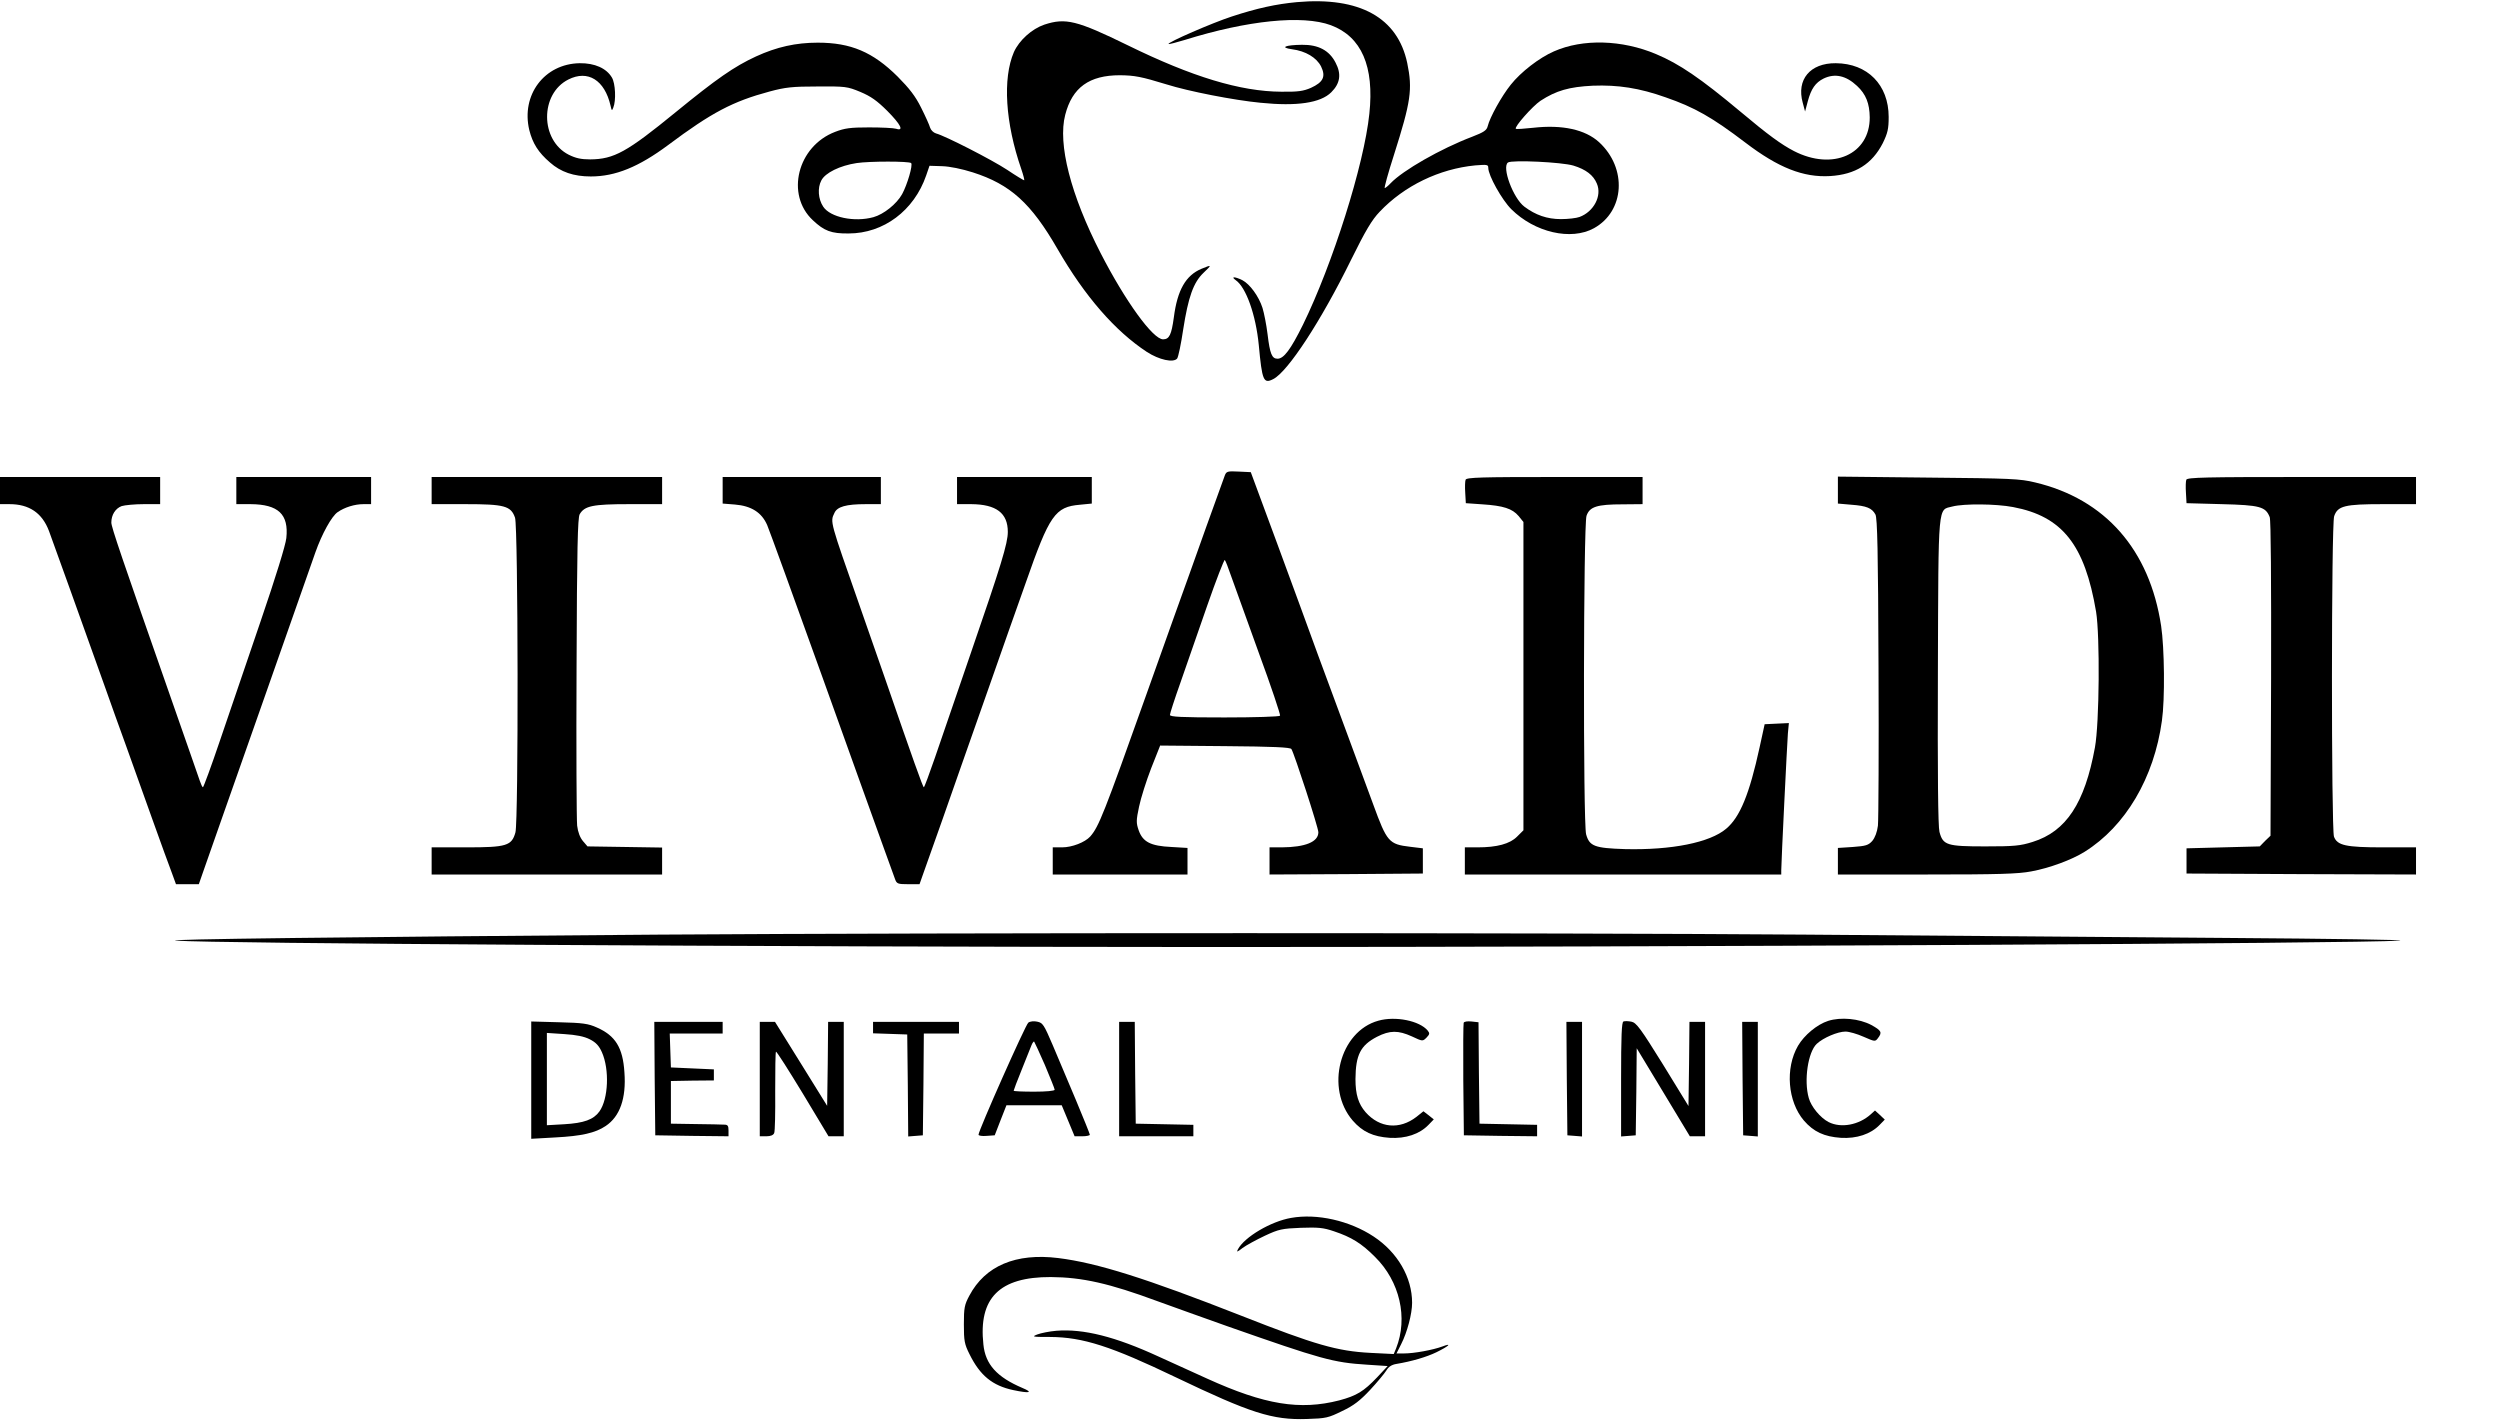
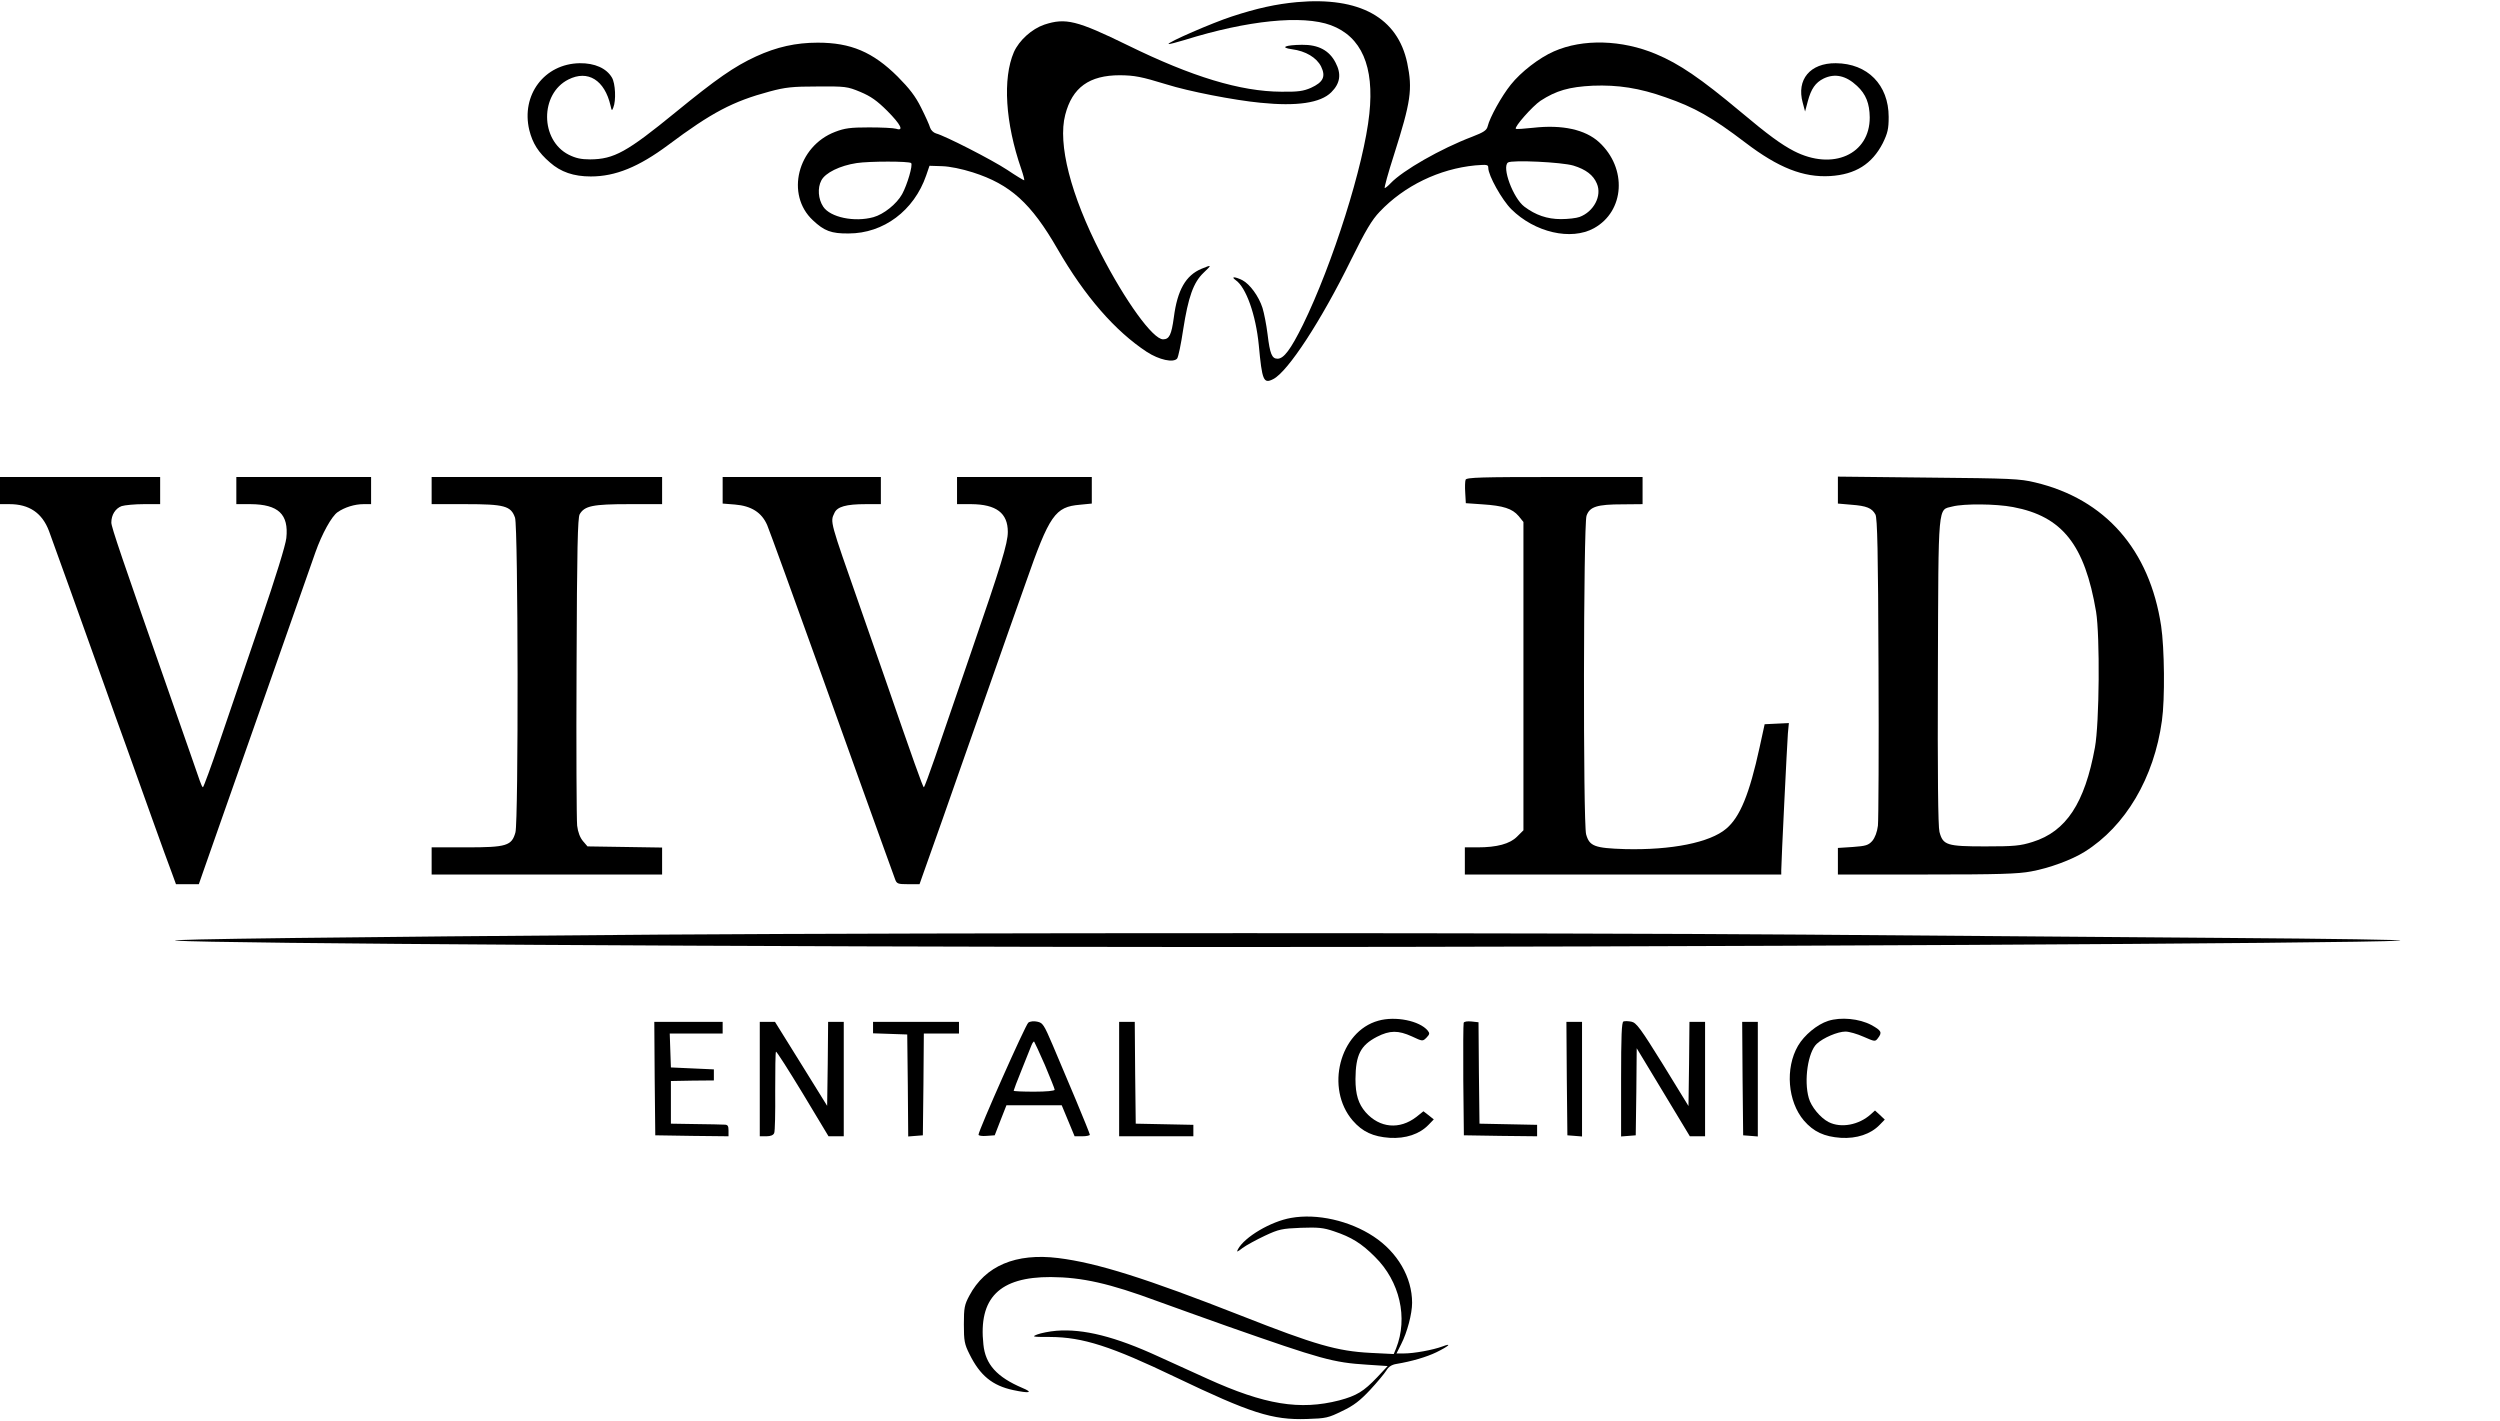
<svg xmlns="http://www.w3.org/2000/svg" width="197" height="112" viewBox="0 0 197 112" fill="none">
  <path d="M102.194 0.168C100.562 0.321 99.07 0.642 97.069 1.299C95.561 1.788 91.975 3.346 92.082 3.468C92.128 3.499 92.698 3.346 93.36 3.147C98.3 1.604 102.64 1.161 104.872 1.986C107.288 2.888 108.304 5.226 107.904 8.969C107.488 12.988 105.01 20.811 102.671 25.593C101.701 27.549 101.163 28.267 100.67 28.267C100.224 28.267 100.07 27.885 99.885 26.342C99.793 25.593 99.608 24.661 99.485 24.264C99.193 23.347 98.485 22.385 97.9 22.079C97.315 21.789 96.946 21.773 97.377 22.079C98.192 22.644 98.962 24.814 99.193 27.198C99.454 29.994 99.562 30.269 100.332 29.872C101.486 29.291 104.118 25.257 106.457 20.49C107.611 18.152 108.104 17.327 108.719 16.685C110.659 14.638 113.414 13.308 116.245 13.033C117.2 12.957 117.277 12.972 117.277 13.232C117.277 13.828 118.354 15.753 119.093 16.487C120.94 18.32 123.802 18.977 125.603 17.984C128.035 16.639 128.235 13.247 126.003 11.2C124.91 10.207 123.11 9.809 120.817 10.069C120.093 10.146 119.478 10.191 119.447 10.146C119.308 10.008 120.755 8.373 121.386 7.945C122.633 7.135 123.648 6.845 125.511 6.753C127.496 6.677 129.189 6.937 131.251 7.67C133.545 8.465 134.914 9.244 137.546 11.246C140.132 13.217 142.102 13.996 144.21 13.874C146.211 13.752 147.519 12.927 148.366 11.276C148.75 10.482 148.827 10.161 148.827 9.213C148.827 6.692 147.165 4.996 144.657 4.981C142.64 4.966 141.548 6.265 142.056 8.098L142.24 8.786L142.456 7.976C142.717 6.998 143.056 6.509 143.702 6.188C144.595 5.76 145.472 5.959 146.334 6.769C147.042 7.426 147.319 8.159 147.335 9.244C147.35 12.162 144.426 13.476 141.363 11.903C140.363 11.383 139.331 10.634 137.131 8.786C134.022 6.188 132.329 5.027 130.497 4.263C127.819 3.132 124.726 3.041 122.448 4.049C121.294 4.553 119.847 5.669 119.047 6.677C118.323 7.579 117.4 9.244 117.23 9.947C117.154 10.268 116.923 10.421 116.015 10.772C113.521 11.719 110.536 13.431 109.581 14.439C109.381 14.653 109.166 14.821 109.12 14.821C109.058 14.821 109.381 13.645 109.843 12.208C111.182 7.991 111.32 7.044 110.89 4.966C110.135 1.39 107.15 -0.275 102.194 0.168ZM123.987 13.049C124.972 13.354 125.557 13.797 125.834 14.47C126.249 15.432 125.588 16.685 124.464 17.098C124.218 17.189 123.571 17.266 123.002 17.266C121.909 17.266 121.001 16.945 120.124 16.288C119.231 15.616 118.323 13.156 118.831 12.804C119.154 12.59 123.064 12.774 123.987 13.049Z" fill="black" />
  <path d="M82.294 1.941C81.309 2.277 80.308 3.178 79.893 4.11C79 6.188 79.216 9.687 80.478 13.324C80.647 13.813 80.739 14.21 80.708 14.21C80.662 14.21 80.047 13.843 79.369 13.385C78.138 12.575 74.46 10.696 73.752 10.512C73.552 10.451 73.352 10.253 73.29 10.054C73.244 9.871 72.921 9.153 72.582 8.48C72.136 7.579 71.659 6.968 70.735 6.036C68.781 4.095 67.041 3.362 64.441 3.362C62.717 3.362 61.208 3.698 59.577 4.446C57.853 5.241 56.453 6.219 53.236 8.847C49.404 11.979 48.388 12.545 46.51 12.56C45.787 12.56 45.371 12.468 44.817 12.193C42.555 11.047 42.54 7.395 44.787 6.265C46.326 5.485 47.649 6.311 48.111 8.327C48.203 8.74 48.219 8.755 48.327 8.48C48.557 7.93 48.496 6.57 48.219 6.112C47.788 5.378 46.864 4.966 45.679 4.981C42.894 5.027 41.047 7.487 41.709 10.253C41.97 11.292 42.416 12.01 43.34 12.804C44.186 13.553 45.202 13.905 46.557 13.905C48.496 13.905 50.327 13.156 52.651 11.429C56.083 8.862 57.745 7.991 60.639 7.212C61.886 6.876 62.44 6.815 64.41 6.815C66.626 6.8 66.764 6.815 67.796 7.243C68.627 7.594 69.104 7.93 69.919 8.74C70.981 9.81 71.258 10.36 70.612 10.146C70.412 10.085 69.458 10.039 68.488 10.039C67.011 10.039 66.564 10.1 65.81 10.39C62.84 11.521 61.886 15.341 64.056 17.358C64.948 18.198 65.502 18.412 66.872 18.397C69.627 18.397 72.028 16.594 72.982 13.828L73.244 13.064L74.229 13.095C74.829 13.11 75.799 13.309 76.661 13.584C79.616 14.531 81.247 15.998 83.34 19.634C85.495 23.363 87.865 26.082 90.374 27.733C91.343 28.359 92.467 28.604 92.759 28.252C92.852 28.13 93.067 27.106 93.236 25.96C93.636 23.409 94.037 22.262 94.837 21.498C95.514 20.857 95.499 20.841 94.683 21.178C93.436 21.697 92.775 22.858 92.498 25.013C92.313 26.373 92.144 26.739 91.651 26.739C90.851 26.739 88.681 23.745 86.726 19.94C84.371 15.356 83.34 11.338 83.94 9.046C84.495 6.891 85.833 5.929 88.25 5.929C89.419 5.944 89.912 6.036 91.913 6.647C93.652 7.197 97.253 7.9 99.331 8.098C102.194 8.389 104.056 8.114 104.902 7.273C105.61 6.57 105.718 5.837 105.241 4.935C104.749 3.973 103.887 3.514 102.594 3.53C101.27 3.545 100.824 3.744 101.809 3.881C102.886 4.019 103.748 4.538 104.102 5.241C104.487 6.036 104.271 6.479 103.302 6.922C102.702 7.181 102.301 7.243 100.962 7.227C97.746 7.212 93.929 6.051 88.881 3.575C84.848 1.604 83.971 1.391 82.294 1.941ZM71.797 12.85C71.951 13.003 71.489 14.562 71.089 15.295C70.658 16.074 69.642 16.884 68.827 17.113C67.334 17.526 65.425 17.129 64.871 16.288C64.471 15.692 64.41 14.806 64.718 14.225C65.025 13.614 66.195 13.049 67.503 12.85C68.504 12.697 71.643 12.697 71.797 12.85Z" fill="black" />
-   <path d="M96.515 37.466C96.438 37.664 95.776 39.498 95.037 41.56C94.314 43.623 93.144 46.847 92.467 48.742C91.79 50.637 90.836 53.311 90.343 54.701C86.972 64.174 86.588 65.137 85.911 65.916C85.495 66.375 84.479 66.772 83.694 66.772H82.956V67.842V68.911H88.265H93.575V67.857V66.818L92.298 66.741C90.666 66.665 90.051 66.344 89.727 65.427C89.527 64.847 89.527 64.648 89.758 63.563C89.897 62.891 90.328 61.531 90.712 60.538L91.42 58.75L96.53 58.796C100.347 58.827 101.671 58.888 101.763 59.025C101.994 59.392 103.887 65.213 103.887 65.58C103.887 66.344 102.856 66.757 101.009 66.772H100.039V67.842V68.911L106.088 68.881L112.121 68.835V67.842V66.848L111.12 66.726C109.443 66.528 109.289 66.344 108.212 63.395C107.796 62.264 106.919 59.896 106.272 58.139C105.611 56.367 104.533 53.448 103.871 51.645C103.225 49.842 101.748 45.854 100.624 42.783L98.562 37.206L97.607 37.16C96.73 37.114 96.638 37.145 96.515 37.466ZM97.007 45.38C97.238 46.007 98.208 48.727 99.177 51.401C100.162 54.075 100.916 56.336 100.87 56.397C100.824 56.474 98.854 56.535 96.484 56.535C93.098 56.535 92.19 56.489 92.19 56.336C92.19 56.229 92.559 55.083 93.021 53.784C93.467 52.486 94.422 49.75 95.13 47.718C95.838 45.686 96.469 44.066 96.515 44.127C96.576 44.189 96.792 44.754 97.007 45.38Z" fill="black" />
  <path d="M0 38.658V39.727H0.754C2.293 39.727 3.324 40.415 3.863 41.851C4.155 42.63 6.418 48.941 8.311 54.243C8.711 55.373 9.434 57.406 9.927 58.75C10.404 60.095 11.343 62.708 12.005 64.557C12.666 66.405 13.359 68.315 13.544 68.789L13.867 69.675H14.775H15.668L15.976 68.789C16.253 68.01 17.93 63.197 21.116 54.166C22.424 50.453 24.363 44.922 24.856 43.517C25.364 42.08 26.133 40.675 26.61 40.354C27.165 39.972 27.949 39.727 28.642 39.727H29.242V38.658V37.588H23.932H18.623V38.658V39.727H19.746C21.932 39.742 22.763 40.522 22.563 42.401C22.501 42.966 21.732 45.457 20.531 48.971C19.469 52.073 18.038 56.29 17.345 58.322C16.653 60.37 16.037 62.035 15.991 62.035C15.945 62.035 15.837 61.806 15.745 61.531C15.652 61.272 14.683 58.46 13.575 55.312C9.542 43.791 8.773 41.53 8.773 41.179C8.773 40.568 9.096 40.063 9.588 39.88C9.835 39.803 10.635 39.727 11.328 39.727H12.62V38.658V37.588H6.31H0V38.658Z" fill="black" />
  <path d="M34.013 38.657V39.727H36.676C39.754 39.727 40.262 39.864 40.585 40.797C40.831 41.515 40.862 64.725 40.616 65.595C40.323 66.65 39.908 66.772 36.753 66.772H34.013V67.842V68.911H43.094H52.174V67.857V66.787L49.234 66.741L46.295 66.696L45.941 66.283C45.71 66.008 45.541 65.58 45.479 65.061C45.433 64.618 45.402 58.995 45.433 52.562C45.464 43.18 45.525 40.797 45.679 40.522C46.064 39.864 46.71 39.727 49.558 39.727H52.174V38.657V37.588H43.094H34.013V38.657Z" fill="black" />
  <path d="M56.945 38.642V39.681L57.915 39.758C59.208 39.865 60.023 40.384 60.454 41.377C60.624 41.775 62.578 47.153 64.794 53.326C67.011 59.499 69.165 65.519 69.596 66.696C70.027 67.872 70.443 69.018 70.52 69.248C70.658 69.645 70.735 69.675 71.566 69.675H72.459L72.69 69.018C73.367 67.124 75.229 61.867 75.799 60.202C76.168 59.148 77.169 56.29 78.031 53.861C78.892 51.416 80.139 47.841 80.832 45.915C82.694 40.583 83.14 39.941 85.095 39.773L86.034 39.681V38.642V37.588H80.724H75.414V38.658V39.727H76.538C78.508 39.742 79.416 40.43 79.416 41.912C79.416 42.814 78.892 44.525 76.491 51.492C75.383 54.732 74.106 58.429 73.675 59.698C73.229 60.981 72.844 62.035 72.798 62.035C72.721 62.035 71.92 59.774 69.719 53.402C69.304 52.226 68.411 49.644 67.719 47.673C65.395 41.041 65.41 41.133 65.749 40.43C65.964 39.926 66.672 39.727 68.227 39.727H69.412V38.658V37.588H63.178H56.945V38.642Z" fill="black" />
  <path d="M115.491 37.802C115.445 37.909 115.43 38.382 115.46 38.825L115.507 39.651L116.815 39.742C118.462 39.849 119.17 40.078 119.662 40.659L120.047 41.133V53.28V65.427L119.539 65.932C118.97 66.497 117.969 66.772 116.43 66.772H115.43V67.842V68.911H127.896H140.363V68.575C140.363 67.964 140.824 58.597 140.886 57.788L140.963 56.978L140.009 57.023L139.054 57.069L138.654 58.903C137.854 62.57 137.115 64.388 136.022 65.305C134.745 66.39 131.728 67.001 128.035 66.909C125.649 66.833 125.249 66.68 124.987 65.748C124.741 64.877 124.772 41.347 125.018 40.644C125.264 39.926 125.849 39.742 127.865 39.742L129.435 39.727V38.657V37.588H122.509C116.784 37.588 115.553 37.618 115.491 37.802Z" fill="black" />
  <path d="M144.826 38.627V39.681L145.888 39.773C147.088 39.864 147.504 40.033 147.781 40.537C147.935 40.797 147.996 43.455 148.027 52.562C148.058 58.995 148.027 64.618 147.981 65.061C147.919 65.565 147.75 66.008 147.534 66.268C147.227 66.604 147.042 66.665 146.011 66.741L144.826 66.818V67.857V68.911H151.813C157.508 68.911 159.031 68.865 160.062 68.667C161.494 68.407 163.264 67.75 164.264 67.123C167.496 65.106 169.743 61.287 170.359 56.794C170.605 55.083 170.559 51.065 170.297 49.323C169.389 43.318 165.895 39.33 160.37 38.016C159.17 37.725 158.462 37.695 151.952 37.634L144.826 37.557V38.627ZM158.631 39.956C162.51 40.69 164.279 42.92 165.172 48.207C165.48 50.117 165.434 56.962 165.08 58.903C164.279 63.288 162.817 65.519 160.17 66.344C159.201 66.65 158.739 66.696 156.446 66.696C153.414 66.696 153.106 66.604 152.829 65.55C152.721 65.137 152.675 61.103 152.706 52.898C152.752 39.406 152.69 40.216 153.86 39.91C154.753 39.681 157.277 39.696 158.631 39.956Z" fill="black" />
-   <path d="M172.283 37.802C172.236 37.909 172.221 38.382 172.252 38.825L172.298 39.651L175.068 39.727C178.1 39.803 178.531 39.926 178.854 40.751C178.947 40.995 178.978 45.747 178.962 53.494L178.916 65.855L178.485 66.268L178.07 66.696L175.176 66.772L172.298 66.848V67.842V68.835L181.348 68.881L190.382 68.911V67.842V66.772H187.766C184.841 66.772 184.18 66.619 183.918 65.932C183.702 65.351 183.702 41.301 183.933 40.674C184.21 39.864 184.764 39.727 187.75 39.727H190.382V38.657V37.588H181.378C173.883 37.588 172.344 37.618 172.283 37.802Z" fill="black" />
  <path d="M51.944 73.648C27.241 73.831 12.466 74.015 13.883 74.122C16.776 74.351 59.254 74.611 95.73 74.626C132.36 74.626 185.811 74.351 189.074 74.122C189.92 74.061 183.718 73.969 175.299 73.908C166.881 73.847 151.983 73.725 142.21 73.648C122.448 73.495 74.46 73.495 51.944 73.648Z" fill="black" />
  <path d="M108.612 80.432C105.564 81.272 104.41 85.765 106.595 88.301C107.365 89.187 108.196 89.569 109.504 89.661C110.766 89.737 111.859 89.371 112.567 88.637L112.982 88.209L112.582 87.888L112.167 87.568L111.613 88.011C110.289 89.034 108.719 88.897 107.611 87.644C107.042 86.987 106.811 86.254 106.811 85.031C106.826 83.121 107.211 82.373 108.504 81.7C109.52 81.181 110.181 81.181 111.259 81.67C112.105 82.067 112.105 82.067 112.413 81.761C112.659 81.502 112.675 81.425 112.505 81.211C111.859 80.432 109.951 80.05 108.612 80.432Z" fill="black" />
  <path d="M144.056 80.447C143.194 80.722 142.179 81.563 141.686 82.403C140.655 84.176 140.87 86.804 142.148 88.301C142.917 89.187 143.748 89.569 145.057 89.661C146.303 89.737 147.411 89.371 148.119 88.637L148.52 88.225L148.135 87.858L147.75 87.507L147.411 87.812C146.473 88.653 145.072 88.912 144.102 88.423C143.441 88.087 142.717 87.201 142.533 86.529C142.132 85.138 142.471 82.892 143.164 82.25C143.672 81.777 144.81 81.288 145.426 81.288C145.703 81.288 146.349 81.471 146.857 81.7C147.735 82.082 147.765 82.097 147.981 81.807C148.335 81.349 148.258 81.211 147.458 80.768C146.503 80.264 145.057 80.126 144.056 80.447Z" fill="black" />
  <path d="M81.031 80.585C80.816 80.737 77.107 89.08 77.107 89.416C77.107 89.493 77.399 89.539 77.738 89.508L78.384 89.462L78.846 88.27L79.308 87.094H81.493H83.663L84.171 88.316L84.679 89.539H85.279C85.618 89.539 85.88 89.478 85.88 89.416C85.88 89.355 85.387 88.133 84.787 86.697C84.187 85.275 83.356 83.32 82.955 82.357C82.263 80.737 82.17 80.6 81.74 80.508C81.478 80.447 81.17 80.478 81.031 80.585ZM82.34 83.931C82.755 84.924 83.109 85.795 83.109 85.871C83.109 85.963 82.432 86.024 81.493 86.024C80.601 86.024 79.877 85.994 79.877 85.948C79.877 85.902 80.154 85.169 80.508 84.298C80.847 83.442 81.201 82.571 81.278 82.372C81.355 82.174 81.463 82.036 81.493 82.082C81.524 82.113 81.909 82.953 82.34 83.931Z" fill="black" />
  <path d="M115.337 80.6C115.307 80.676 115.291 82.709 115.307 85.108L115.353 89.462L118.246 89.508L121.124 89.539V89.08V88.637L118.862 88.591L116.584 88.545L116.538 84.557L116.507 80.554L115.953 80.493C115.645 80.462 115.368 80.493 115.337 80.6Z" fill="black" />
  <path d="M127.927 80.493C127.788 80.539 127.742 81.624 127.742 85.047V89.554L128.327 89.508L128.896 89.463L128.943 86.025L128.973 82.602L131.067 86.07L133.16 89.539H133.76H134.36V85.031V80.524H133.745H133.129L133.098 83.84L133.052 87.155L131.036 83.87C129.281 81.043 128.943 80.585 128.558 80.509C128.327 80.463 128.035 80.448 127.927 80.493Z" fill="black" />
-   <path d="M41.862 85.123V89.737L43.756 89.63C45.818 89.523 46.911 89.279 47.726 88.729C48.85 87.98 49.358 86.544 49.204 84.496C49.081 82.556 48.496 81.609 47.034 80.967C46.357 80.661 45.926 80.6 44.063 80.554L41.862 80.493V85.123ZM46.48 81.899C46.957 82.143 47.203 82.403 47.434 82.923C48.034 84.282 47.942 86.59 47.234 87.583C46.772 88.225 46.018 88.5 44.448 88.591L43.094 88.668V85.031V81.395L44.464 81.486C45.418 81.547 46.033 81.67 46.48 81.899Z" fill="black" />
  <path d="M51.589 84.985L51.636 89.462L54.529 89.508L57.407 89.539V89.08C57.407 88.713 57.346 88.622 57.068 88.622C56.868 88.606 55.853 88.591 54.791 88.576L52.867 88.545V86.865V85.184L54.56 85.153L56.253 85.138V84.695V84.267L54.56 84.191L52.867 84.114L52.821 82.77L52.775 81.44H54.868H56.945V80.982V80.524H54.252H51.559L51.589 84.985Z" fill="black" />
  <path d="M59.87 85.031V89.539H60.393C60.731 89.539 60.947 89.447 61.008 89.279C61.07 89.141 61.101 87.659 61.086 85.994C61.086 84.313 61.101 82.907 61.147 82.877C61.193 82.831 62.132 84.313 63.256 86.162L65.287 89.539H65.887H66.488V85.031V80.524H65.872H65.256L65.226 83.839L65.179 87.14L63.132 83.839L61.07 80.524H60.47H59.87V85.031Z" fill="black" />
  <path d="M68.796 80.982V81.425L70.15 81.471L71.49 81.517L71.536 85.536L71.567 89.554L72.151 89.508L72.721 89.463L72.767 85.444L72.798 81.441H74.183H75.568V80.982V80.524H72.182H68.796V80.982Z" fill="black" />
  <path d="M88.188 85.031V89.539H91.112H94.037V89.08V88.637L91.774 88.591L89.496 88.545L89.45 84.527L89.419 80.524H88.804H88.188V85.031Z" fill="black" />
  <path d="M123.464 84.986L123.51 89.463L124.095 89.508L124.664 89.554V85.047V80.524H124.048H123.433L123.464 84.986Z" fill="black" />
  <path d="M137.315 84.986L137.361 89.463L137.946 89.508L138.516 89.554V85.047V80.524H137.9H137.284L137.315 84.986Z" fill="black" />
  <path d="M101.732 95.972C100.147 96.247 98.069 97.469 97.546 98.447C97.423 98.691 97.484 98.676 97.915 98.34C98.207 98.126 98.992 97.698 99.67 97.377C100.778 96.858 101.024 96.812 102.501 96.751C103.871 96.705 104.271 96.736 105.118 97.026C106.488 97.484 107.288 97.973 108.35 99.043C110.305 100.968 110.966 103.856 110.012 106.255L109.827 106.698L107.981 106.606C105.38 106.469 103.656 105.98 97.838 103.688C90.328 100.739 86.464 99.516 83.386 99.134C80.046 98.722 77.63 99.746 76.384 102.099C75.999 102.817 75.953 103.061 75.953 104.36C75.953 105.659 75.999 105.919 76.399 106.713C77.23 108.394 78.2 109.188 79.847 109.54C81.139 109.815 81.447 109.739 80.57 109.372C78.554 108.516 77.646 107.508 77.492 105.949C77.091 102.282 78.754 100.617 82.802 100.632C85.279 100.647 87.434 101.136 91.189 102.527C92.374 102.954 94.868 103.856 96.73 104.513C104.133 107.11 105.041 107.37 107.734 107.538L109.35 107.645L108.519 108.531C107.457 109.647 106.903 109.983 105.533 110.35C102.44 111.144 99.67 110.701 95.129 108.638C94.067 108.149 92.344 107.37 91.297 106.897C87.88 105.323 85.372 104.696 83.248 104.864C82.694 104.91 82.016 105.048 81.74 105.155C81.278 105.338 81.339 105.353 82.755 105.353C85.341 105.369 87.557 106.087 92.651 108.531C98.531 111.343 100.254 111.908 102.979 111.817C104.502 111.771 104.672 111.725 105.764 111.19C106.672 110.762 107.18 110.365 107.965 109.525C108.519 108.929 109.089 108.241 109.243 107.997C109.412 107.706 109.658 107.538 110.043 107.477C111.243 107.279 112.428 106.927 113.183 106.56C114.183 106.071 114.46 105.796 113.66 106.102C112.921 106.377 111.428 106.652 110.628 106.652H110.043L110.412 105.919C110.889 104.987 111.274 103.52 111.274 102.664C111.274 100.647 110.12 98.676 108.242 97.438C106.349 96.186 103.779 95.605 101.732 95.972Z" fill="black" />
</svg>